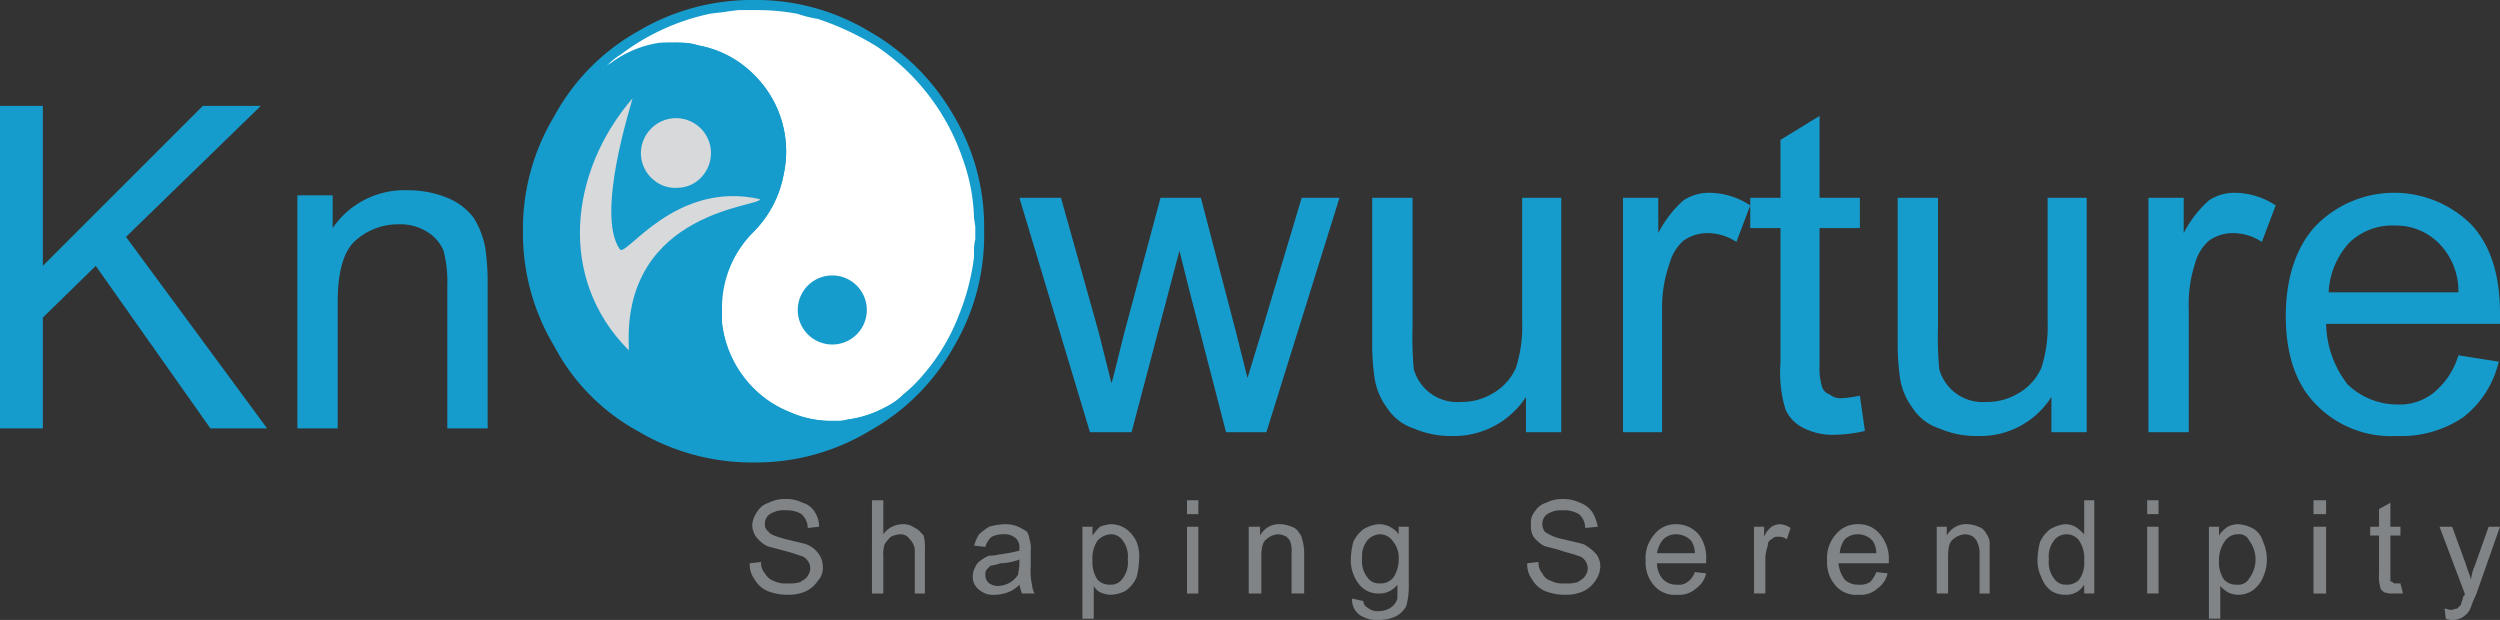
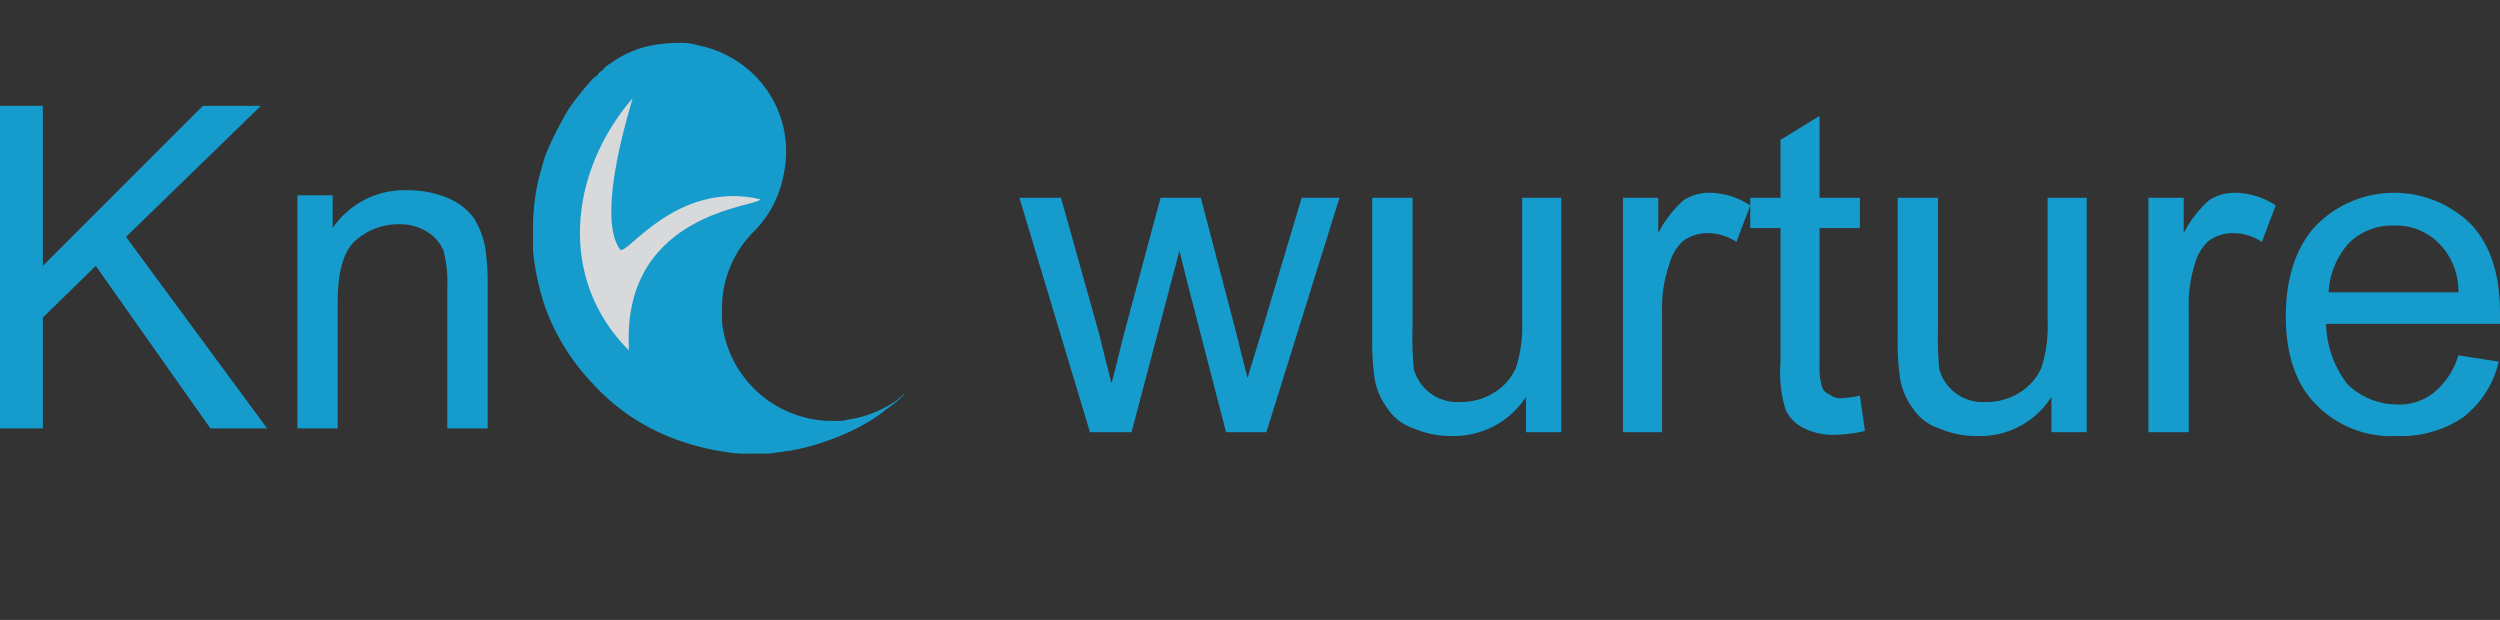
<svg xmlns="http://www.w3.org/2000/svg" viewBox="0 0 198.4 49.2">
  <rect x="0" y="0" width="198.4" height="49.2" fill="#333333" stroke="none" />
  <defs>
    <style>.cls-1{fill:#169ccc;}.cls-1,.cls-2,.cls-3,.cls-4{fill-rule:evenodd;}.cls-2{fill:#fff;}.cls-3{fill:#d8d9da;}.cls-4{fill:#808487;}</style>
  </defs>
  <title>Asset 5</title>
  <g id="Layer_2" data-name="Layer 2">
    <g id="web_page" data-name="web page">
-       <path class="cls-1" d="M59.8,0h0A17.43,17.43,0,0,1,69,2.5a18,18,0,0,1,6.7,6.7,17.24,17.24,0,0,1,2.4,9.1,17.35,17.35,0,0,1-2.4,9.2A17.26,17.26,0,0,1,69,34.2a17.43,17.43,0,0,1-9.2,2.5,17.68,17.68,0,0,1-9.2-2.5A16.38,16.38,0,0,1,44,27.5a17.43,17.43,0,0,1-2.5-9.2A17.34,17.34,0,0,1,44,9.2a17,17,0,0,1,6.6-6.7A17.68,17.68,0,0,1,59.8,0Z" />
-       <path class="cls-2" d="M47.8,5.6a2,2,0,0,1,.7-.6,8.4,8.4,0,0,1,3.8-1.6,13.33,13.33,0,0,1,2,0,4.25,4.25,0,0,1,1.1.2A8.11,8.11,0,0,1,60,6.1a8.52,8.52,0,0,1,2.2,7.7,8.94,8.94,0,0,1-2.4,4.6,8.66,8.66,0,0,0-2.6,6.1c0,.3.1.5.1.8v.4a8.52,8.52,0,0,0,5.4,7,7.75,7.75,0,0,0,3,.7h.8a2,2,0,0,0,.7-.1,8.67,8.67,0,0,0,3.1-1,5.27,5.27,0,0,0,1.5-1.1,10.61,10.61,0,0,0,1.5-1.5A15.85,15.85,0,0,0,76.1,25a18.35,18.35,0,0,0,1.2-4.6V20a3.4,3.4,0,0,1,.1-1V18l-.1-.7a15.07,15.07,0,0,0-.9-4.7,17.6,17.6,0,0,0-6.8-8.9,22.26,22.26,0,0,0-4.7-2.2,9.36,9.36,0,0,1-1.6-.4A17.09,17.09,0,0,0,60.2.8H58.6l-.8.1c-.5.1-.9.1-1.5.2a17.88,17.88,0,0,0-7,3.2A6.39,6.39,0,0,0,47.8,5.6Z" />
      <path class="cls-1" d="M47.8,5.6a.78.78,0,0,0-.4.4,1.38,1.38,0,0,0-.4.3,22.26,22.26,0,0,0-1.9,2.4,30.13,30.13,0,0,0-1.6,3.1,8.8,8.8,0,0,0-.5,1.5,12.44,12.44,0,0,0-.4,1.6,17.09,17.09,0,0,0-.3,3.1v1.9a20.54,20.54,0,0,0,.9,4.3A17.33,17.33,0,0,0,47,30.4a16.53,16.53,0,0,0,6.2,4.3,19.53,19.53,0,0,0,4.6,1.2,8.6,8.6,0,0,0,1.6.1H61l.7-.1c.3,0,.5-.1.8-.1a17.68,17.68,0,0,0,3.1-.8,17.3,17.3,0,0,0,3.1-1.4,9.06,9.06,0,0,0,1.6-1.1c.2-.1,1.5-1.1,1.5-1.3a5.27,5.27,0,0,1-1.5,1.1,8.85,8.85,0,0,1-3,1,2.49,2.49,0,0,1-.8.1h-.8a8.82,8.82,0,0,1-8.4-7.8V24.5a8.52,8.52,0,0,1,2.5-6.1,8.57,8.57,0,0,0,2.4-4.6A8.52,8.52,0,0,0,60,6.1a8.74,8.74,0,0,0-4.6-2.5,4.25,4.25,0,0,0-1.1-.2,12.75,12.75,0,0,0-1.9.1A8.16,8.16,0,0,0,48.5,5,2,2,0,0,0,47.8,5.6Z" />
-       <path class="cls-3" d="M55.8,13.9a2.77,2.77,0,1,0-4.3-3.5,2.74,2.74,0,0,0,.4,3.9,2.63,2.63,0,0,0,1.9.6A2.6,2.6,0,0,0,55.8,13.9Z" />
-       <path class="cls-1" d="M68.2,26.3a2.74,2.74,0,1,0-4.3-3.4,2.74,2.74,0,0,0,4.3,3.4Z" />
+       <path class="cls-3" d="M55.8,13.9A2.6,2.6,0,0,0,55.8,13.9Z" />
      <path class="cls-3" d="M49.9,27.4v.4c-5.7-5.7-4.7-14.2.3-20,0,.2-3,9.2-1,12,.5.6,4.4-5.5,11.1-4C60.6,16.4,49.5,16.6,49.9,27.4Z" />
-       <path class="cls-4" d="M194.1,49.1l-.1-.8c.2,0,.3.1.5.1s.3-.1.5-.1l.3-.3c0-.1.1-.3.2-.7.1,0,.1-.1.1-.2l-2-5.3h1l1.1,3c.1.4.3.8.4,1.2a3.54,3.54,0,0,1,.3-1.1l1.1-3.1h.9l-1.9,5.4c-.3.6-.4,1-.5,1.2a1.7,1.7,0,0,1-.6.6,1.52,1.52,0,0,1-1.3.1Zm-3.6-2.8,0,0,.2.8H190a2,2,0,0,1-.8-.1c-.1-.1-.3-.2-.3-.4a3.11,3.11,0,0,1-.1-1.1v-3h-.7v-.7h.7V40.4l.9-.5v1.9h.8v.7h-.8v3.6a.35.35,0,0,0,.2.1c0,.1.1.1.3.1Zm-6.9.8,0,0V41.8h1v5.3Zm0-6.3,0,0V39.7h1v1.1Zm-7.5,3.7,0,0a2.41,2.41,0,0,0,.4,1.5,1.28,1.28,0,0,0,1,.4,1,1,0,0,0,1-.5,2.5,2.5,0,0,0,0-3,.87.87,0,0,0-.9-.5,1.23,1.23,0,0,0-1,.5A2.54,2.54,0,0,0,176.1,44.5Zm-.8,4.6,0,0V41.8h.8v.7a2.34,2.34,0,0,1,.7-.7,1.88,1.88,0,0,1,.8-.2,2.84,2.84,0,0,1,1.3.4,1.83,1.83,0,0,1,.7,1,3.42,3.42,0,0,1,0,2.8,2.44,2.44,0,0,1-.9,1.1,2,2,0,0,1-1.1.3,1.88,1.88,0,0,1-.8-.2,2.65,2.65,0,0,1-.6-.5v2.6Zm-4.9-2,0,0V41.8h.9v5.3Zm0-6.3,0,0V39.7h.9v1.1Zm-7.8,3.6,0,0a2.08,2.08,0,0,0,.4,1.5,1.11,1.11,0,0,0,1,.5,1.28,1.28,0,0,0,1-.4,2.24,2.24,0,0,0,.4-1.5,2.54,2.54,0,0,0-.4-1.6,1.25,1.25,0,0,0-2,0A2.08,2.08,0,0,0,162.6,44.4Zm2.8,2.7,0,0v-.7a1.64,1.64,0,0,1-1.5.8,2,2,0,0,1-1.1-.3,2.26,2.26,0,0,1-.8-1.1,2.9,2.9,0,0,1-.3-1.4,5.9,5.9,0,0,1,.2-1.4,2.72,2.72,0,0,1,.8-1,2.84,2.84,0,0,1,1.2-.4,1.88,1.88,0,0,1,.8.2,4.35,4.35,0,0,1,.7.6V39.7h.8v7.4Zm-11.7,0,0,0V41.8h.8v.7a1.75,1.75,0,0,1,1.7-.9,2.35,2.35,0,0,1,.8.2,1,1,0,0,1,.6.5,1.49,1.49,0,0,1,.3.7v4.1h-.8V43.9a2,2,0,0,0-.2-.9c0-.1-.2-.3-.3-.4a1.42,1.42,0,0,0-.6-.2,1.53,1.53,0,0,0-1,.4c-.3.2-.4.7-.4,1.4v2.9ZM146,43.9m0,0h2.9a1.69,1.69,0,0,0-.3-1,1.61,1.61,0,0,0-1.1-.5,1.5,1.5,0,0,0-1.1.4A2.1,2.1,0,0,0,146,43.9Zm2.9,1.5,0,0,.9.1a2,2,0,0,1-.8,1.2,2,2,0,0,1-1.5.5,2.14,2.14,0,0,1-1.8-.7,2.72,2.72,0,0,1-.7-2,2.82,2.82,0,0,1,.7-2.1,2.2,2.2,0,0,1,1.8-.8,2.14,2.14,0,0,1,1.7.8,3,3,0,0,1,.7,2v.3h-4a2.54,2.54,0,0,0,.5,1.3,1.5,1.5,0,0,0,1.1.4,1.49,1.49,0,0,0,.9-.2A2.18,2.18,0,0,0,148.9,45.4Zm-9.7,1.7,0,0V41.8h.8v.8a1.83,1.83,0,0,1,.6-.8,1.42,1.42,0,0,1,.6-.2,1.61,1.61,0,0,1,.9.3l-.3.9a1,1,0,0,0-.7-.2.55.55,0,0,0-.5.2.46.46,0,0,0-.3.5,3,3,0,0,0-.2,1v2.8Zm-7.7-3.2,0,0h3a1.69,1.69,0,0,0-.3-1,1.66,1.66,0,0,0-1.2-.5,1.43,1.43,0,0,0-1,.4A2.22,2.22,0,0,0,131.5,43.9Zm3,1.5,0,0,.9.1a2,2,0,0,1-.8,1.2,2,2,0,0,1-1.5.5,2.14,2.14,0,0,1-1.8-.7,2.72,2.72,0,0,1-.7-2,2.82,2.82,0,0,1,.7-2.1,2.14,2.14,0,0,1,1.7-.8,2.34,2.34,0,0,1,1.8.8,3,3,0,0,1,.6,2v.3h-3.9A1.9,1.9,0,0,0,132,46a1.5,1.5,0,0,0,1.1.4,1.08,1.08,0,0,0,.8-.2A1.56,1.56,0,0,0,134.5,45.4Zm-13.3-.7,0,0,.9-.1a1.22,1.22,0,0,0,.3.9,1.06,1.06,0,0,0,.7.6,2,2,0,0,0,1.1.2,3.08,3.08,0,0,0,1-.1c.3-.2.5-.3.6-.5a1,1,0,0,0,0-1.2.92.92,0,0,0-.6-.4c-.2-.1-.7-.2-1.3-.4s-1.2-.3-1.4-.4a2.85,2.85,0,0,1-.8-.7,1.64,1.64,0,0,1-.2-1,1.31,1.31,0,0,1,.3-1,1.6,1.6,0,0,1,.9-.7,2.77,2.77,0,0,1,1.3-.3,3.19,3.19,0,0,1,1.4.3,2,2,0,0,1,1,.8,3.58,3.58,0,0,1,.4,1.1l-1,.1a1.43,1.43,0,0,0-.5-1.1,2.27,2.27,0,0,0-1.3-.3,1.92,1.92,0,0,0-1.2.3.91.91,0,0,0-.4.8,1.07,1.07,0,0,0,.2.6,3.69,3.69,0,0,0,1.5.6c.8.2,1.3.3,1.6.4a3.92,3.92,0,0,1,1,.8,1.69,1.69,0,0,1,.3,1,2.1,2.1,0,0,1-.4,1.1,2.36,2.36,0,0,1-.9.8,3.19,3.19,0,0,1-1.4.3,4.31,4.31,0,0,1-1.7-.3,2.19,2.19,0,0,1-1-.9A2,2,0,0,1,121.2,44.7Zm-13.1-.4,0,0a2.08,2.08,0,0,0,.4,1.5,1.11,1.11,0,0,0,1,.5,1.27,1.27,0,0,0,1.1-.5,2.59,2.59,0,0,0,.4-1.4,2.07,2.07,0,0,0-.5-1.5,1.23,1.23,0,0,0-1-.5,1.39,1.39,0,0,0-1,.5A2,2,0,0,0,108.1,44.3Zm-.8,3.2,0,0,.9.2a.55.55,0,0,0,.3.5,1.22,1.22,0,0,0,.9.3,1.69,1.69,0,0,0,1-.3,1.28,1.28,0,0,0,.5-.7V46.4a1.8,1.8,0,0,1-1.5.7,1.94,1.94,0,0,1-1.6-.8,3.08,3.08,0,0,1-.6-1.9,5.9,5.9,0,0,1,.2-1.4,2.72,2.72,0,0,1,.8-1,2.84,2.84,0,0,1,1.2-.4,1.94,1.94,0,0,1,1.6.8v-.6h.8v4.6a5.94,5.94,0,0,1-.2,1.7,2,2,0,0,1-.8.8,3.19,3.19,0,0,1-1.4.3,2.41,2.41,0,0,1-1.5-.4A1.49,1.49,0,0,1,107.3,47.5Zm-8.2-.4,0,0V41.8h.9v.7a1.7,1.7,0,0,1,1.6-.9,2.39,2.39,0,0,1,.9.2,1,1,0,0,1,.6.5c.2.2.2.4.3.7a5.38,5.38,0,0,1,.1.8v3.3h-1V43.9a2.22,2.22,0,0,0-.1-.9c0-.1-.2-.3-.3-.4a1.45,1.45,0,0,0-.7-.2,1.49,1.49,0,0,0-.9.4c-.3.2-.4.7-.4,1.4v2.9Zm-4.9,0,0,0V41.8h.9v5.3Zm0-6.3,0,0V39.7h.9v1.1Zm-7.5,3.7,0,0a2.41,2.41,0,0,0,.4,1.5,1.28,1.28,0,0,0,1,.4,1.11,1.11,0,0,0,1-.5,2.08,2.08,0,0,0,.4-1.5,2.08,2.08,0,0,0-.4-1.5,1.11,1.11,0,0,0-1-.5,1.59,1.59,0,0,0-1,.5A2.54,2.54,0,0,0,86.7,44.5Zm-.8,4.6,0,0V41.8h.8v.7a4.35,4.35,0,0,1,.6-.7,2.92,2.92,0,0,1,.9-.2,2.14,2.14,0,0,1,1.2.4,2.72,2.72,0,0,1,.8,1,3.18,3.18,0,0,1,.2,1.4,5.9,5.9,0,0,1-.2,1.4,2.44,2.44,0,0,1-.9,1.1,2.66,2.66,0,0,1-1.2.3,2.35,2.35,0,0,1-.8-.2,1.2,1.2,0,0,1-.5-.5v2.6Zm-5-4.7,0,0a4.31,4.31,0,0,1-1.5.3,4.5,4.5,0,0,1-.8.2l-.3.3a.6.6,0,0,0-.1.4.85.85,0,0,0,.2.6,1.14,1.14,0,0,0,.8.3,1.94,1.94,0,0,0,1.6-.9c0-.2.1-.5.1-.9Zm0,2,0,0a2.36,2.36,0,0,1-.9.6,3,3,0,0,1-1,.2,1.7,1.7,0,0,1-1.3-.4,1.27,1.27,0,0,1-.5-1.1,1.45,1.45,0,0,1,.2-.7,1.08,1.08,0,0,1,.4-.5,2.51,2.51,0,0,1,.7-.4,2.81,2.81,0,0,0,.8-.1,11.6,11.6,0,0,0,1.6-.3v-.2a1,1,0,0,0-.3-.8,1.33,1.33,0,0,0-1-.3,2,2,0,0,0-.9.2,1.58,1.58,0,0,0-.5.8l-.9-.1a3.92,3.92,0,0,1,.4-.9,5.55,5.55,0,0,1,.8-.6,5.07,5.07,0,0,1,1.3-.2,2.51,2.51,0,0,1,1,.2,4.35,4.35,0,0,1,.7.4,1.42,1.42,0,0,1,.2.6,2.22,2.22,0,0,1,.1.9v1.2a5,5,0,0,0,.1,1.5,1.85,1.85,0,0,0,.2.7h-1A6.37,6.37,0,0,1,80.9,46.4Zm-11.7.7,0,0V39.7h.9v2.7a1.9,1.9,0,0,1,1.5-.8,1.49,1.49,0,0,1,1,.3c.3.1.5.4.7.6a4.12,4.12,0,0,1,.1,1.2v3.4h-.8V43.7a1.27,1.27,0,0,0-.4-.9.84.84,0,0,0-.7-.4,1.88,1.88,0,0,0-.8.2,2.65,2.65,0,0,0-.5.6,2.79,2.79,0,0,0-.1,1v2.9Zm-9.7-2.4,0,0,.9-.1a1.22,1.22,0,0,0,.3.9,1.34,1.34,0,0,0,.7.6,2.15,2.15,0,0,0,1.1.2,3.08,3.08,0,0,0,1-.1c.3-.2.5-.3.6-.5a1,1,0,0,0,0-1.2.92.92,0,0,0-.6-.4,11.06,11.06,0,0,0-1.3-.4c-.7-.2-1.2-.3-1.4-.4a2.85,2.85,0,0,1-.8-.7,1.69,1.69,0,0,1-.3-1,2.11,2.11,0,0,1,.4-1,1.6,1.6,0,0,1,.9-.7,2.77,2.77,0,0,1,1.3-.3,2.9,2.9,0,0,1,1.4.3,1.65,1.65,0,0,1,1,.8,2,2,0,0,1,.3,1.1l-.9.1a1.43,1.43,0,0,0-.5-1.1,2.13,2.13,0,0,0-1.2-.3,2.06,2.06,0,0,0-1.3.3.91.91,0,0,0-.4.8.71.71,0,0,0,.3.6c.1.2.6.4,1.4.6s1.3.3,1.6.4a2.09,2.09,0,0,1,1,.8,1.69,1.69,0,0,1,.3,1,1.5,1.5,0,0,1-.4,1.1,2.36,2.36,0,0,1-.9.8,3.19,3.19,0,0,1-1.4.3,4.31,4.31,0,0,1-1.7-.3,2.19,2.19,0,0,1-1-.9A2,2,0,0,1,59.5,44.7Z" />
      <path class="cls-1" d="M184.8,23.2h10.3a5.38,5.38,0,0,0-1.2-3.5,4.78,4.78,0,0,0-3.8-1.8,4.9,4.9,0,0,0-3.7,1.4A6.29,6.29,0,0,0,184.8,23.2Zm10.3,5,0,0,3.2.5a7.84,7.84,0,0,1-2.8,4.4,8.75,8.75,0,0,1-5.3,1.5,8.29,8.29,0,0,1-6.4-2.5c-1.6-1.6-2.4-4-2.4-7s.8-5.5,2.4-7.2a8.69,8.69,0,0,1,12.3-.1c1.6,1.7,2.3,4.1,2.3,7.1v.8H184.6a8.07,8.07,0,0,0,1.7,4.8,5.7,5.7,0,0,0,3.9,1.6,4.37,4.37,0,0,0,2.9-.9A6.11,6.11,0,0,0,195.1,28.2Zm-24.6,6.1,0,0V15.7h2.8v2.8a8.93,8.93,0,0,1,2-2.6,3.7,3.7,0,0,1,2.1-.6,6,6,0,0,1,3.2,1l-1.1,2.9a4.11,4.11,0,0,0-2.3-.7,3.29,3.29,0,0,0-1.9.6,3.67,3.67,0,0,0-1.1,1.8,10.46,10.46,0,0,0-.5,3.6v9.8Zm-7.7,0,0,0V31.5a6.69,6.69,0,0,1-5.9,3.1,7.31,7.31,0,0,1-3-.6,3.94,3.94,0,0,1-2.1-1.6,5.37,5.37,0,0,1-1-2.3,19,19,0,0,1-.2-3V15.7h3.2V25.9a27.48,27.48,0,0,0,.1,3.4,3.57,3.57,0,0,0,3.7,2.6,4.84,4.84,0,0,0,2.6-.7,4.38,4.38,0,0,0,1.8-2,10.63,10.63,0,0,0,.5-3.6V15.7h3.1V34.3Zm-15.2-2.9,0,0,.4,2.8a11.15,11.15,0,0,1-2.3.3,5.15,5.15,0,0,1-2.7-.6,3,3,0,0,1-1.3-1.4,10,10,0,0,1-.4-3.7V18.1h-2.4V15.7h2.4V11.1l3.1-1.9v6.5h3.2v2.4h-3.2V29a5,5,0,0,0,.2,1.7.9.9,0,0,0,.6.6,1.33,1.33,0,0,0,1,.3A9.32,9.32,0,0,0,147.6,31.4Zm-18.8,2.9,0,0V15.7h2.8v2.8a8.93,8.93,0,0,1,2-2.6,3.7,3.7,0,0,1,2.1-.6,6,6,0,0,1,3.2,1l-1.1,2.9a4.11,4.11,0,0,0-2.3-.7,3.29,3.29,0,0,0-1.9.6,3.67,3.67,0,0,0-1.1,1.8,10.46,10.46,0,0,0-.6,3.6v9.8Zm-7.7,0,0,0V31.5a6.81,6.81,0,0,1-5.9,3.1,7.31,7.31,0,0,1-3-.6,3.94,3.94,0,0,1-2.1-1.6,5.37,5.37,0,0,1-1-2.3,19,19,0,0,1-.2-3V15.7h3.2V25.9a27.48,27.48,0,0,0,.1,3.4,3.57,3.57,0,0,0,3.7,2.6,4.84,4.84,0,0,0,2.6-.7,4.38,4.38,0,0,0,1.8-2,10.63,10.63,0,0,0,.5-3.6V15.7h3.1V34.3Zm-34.6,0,0,0L80.9,15.7h3.3l3,10.7,1,4c.1-.2.4-1.5,1-3.9l2.9-10.8h3.2l2.8,10.7L99,30l1.1-3.6,3.2-10.7h3l-5.8,18.6H97.3L94.4,23.1l-.8-3.2L89.8,34.3Z" />
      <path class="cls-1" d="M23.6,34V15.5h2.8v2.6a6.88,6.88,0,0,1,6-3,8.15,8.15,0,0,1,3.1.6,4.91,4.91,0,0,1,2.1,1.6,6.91,6.91,0,0,1,.9,2.3,19,19,0,0,1,.2,3V34H35.5V22.7a9.87,9.87,0,0,0-.3-2.8,3.18,3.18,0,0,0-1.3-1.5,4,4,0,0,0-2.2-.6,5.08,5.08,0,0,0-3.5,1.3c-.9.8-1.4,2.4-1.4,4.8V34ZM0,34m0,0V8.4H3.4V21.1L16.1,8.4h4.6L10,18.8,21.2,34H16.7L7.6,21.1,3.4,25.2V34Z" />
    </g>
  </g>
</svg>